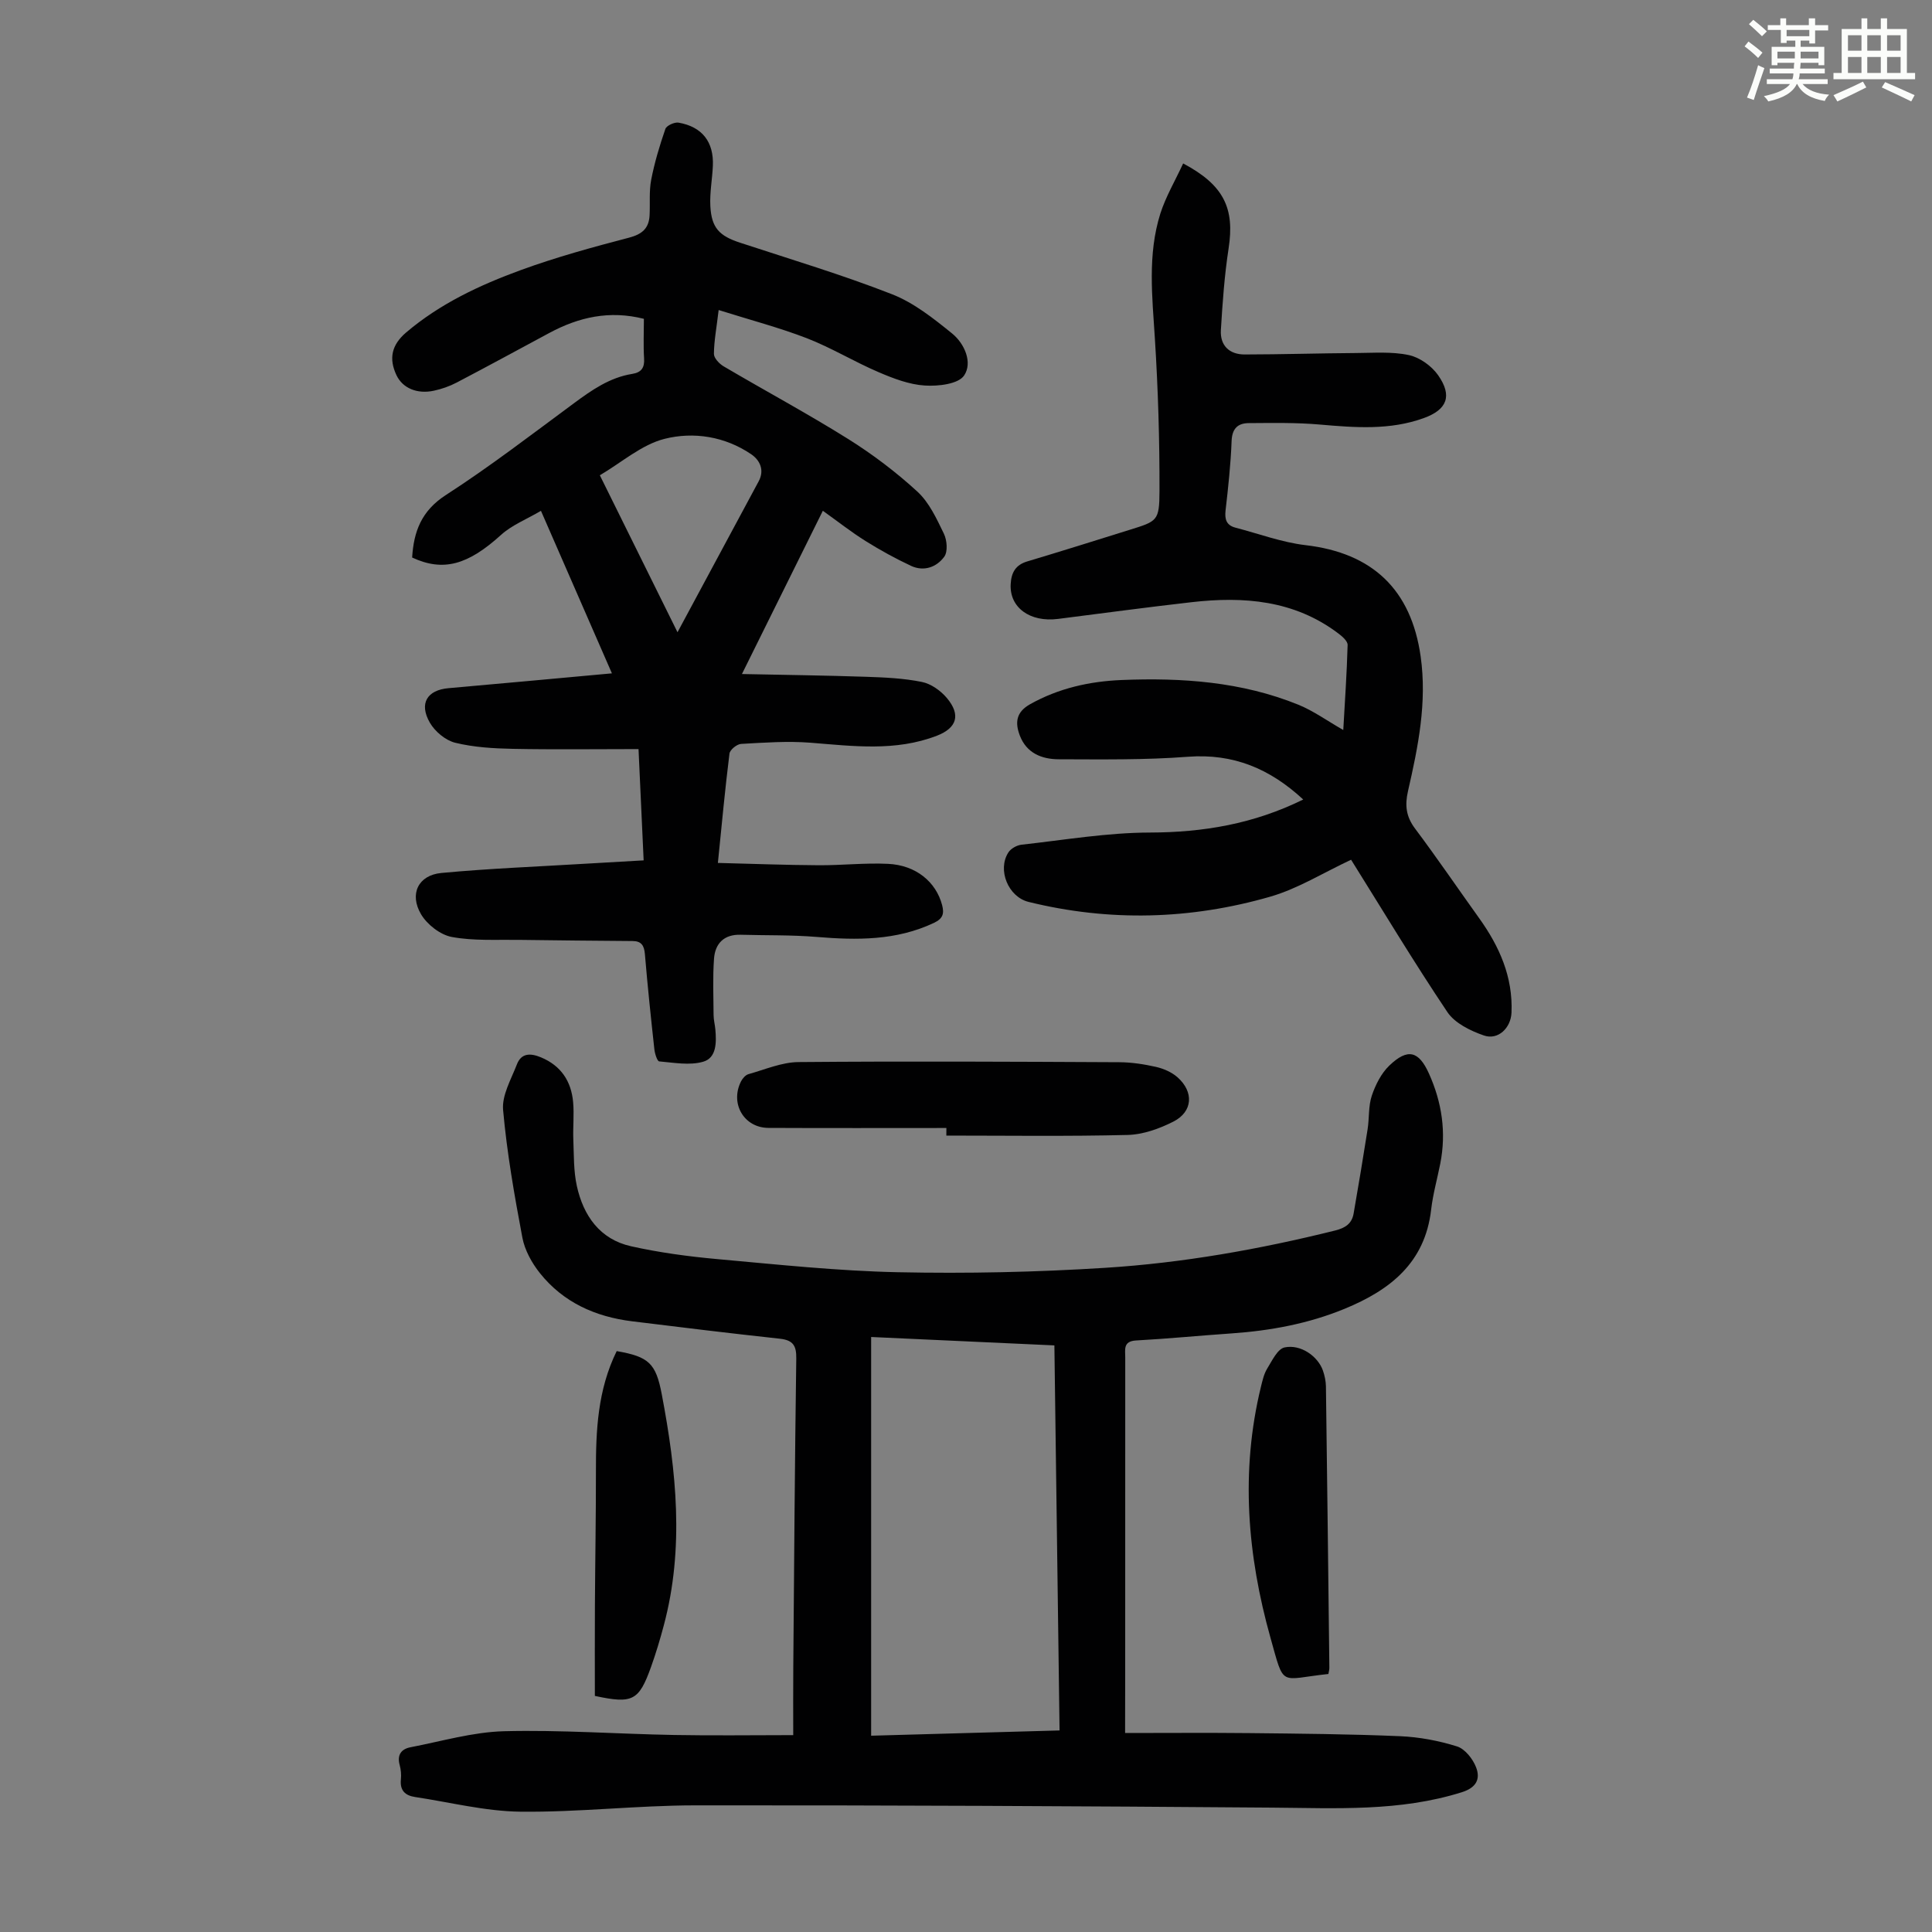
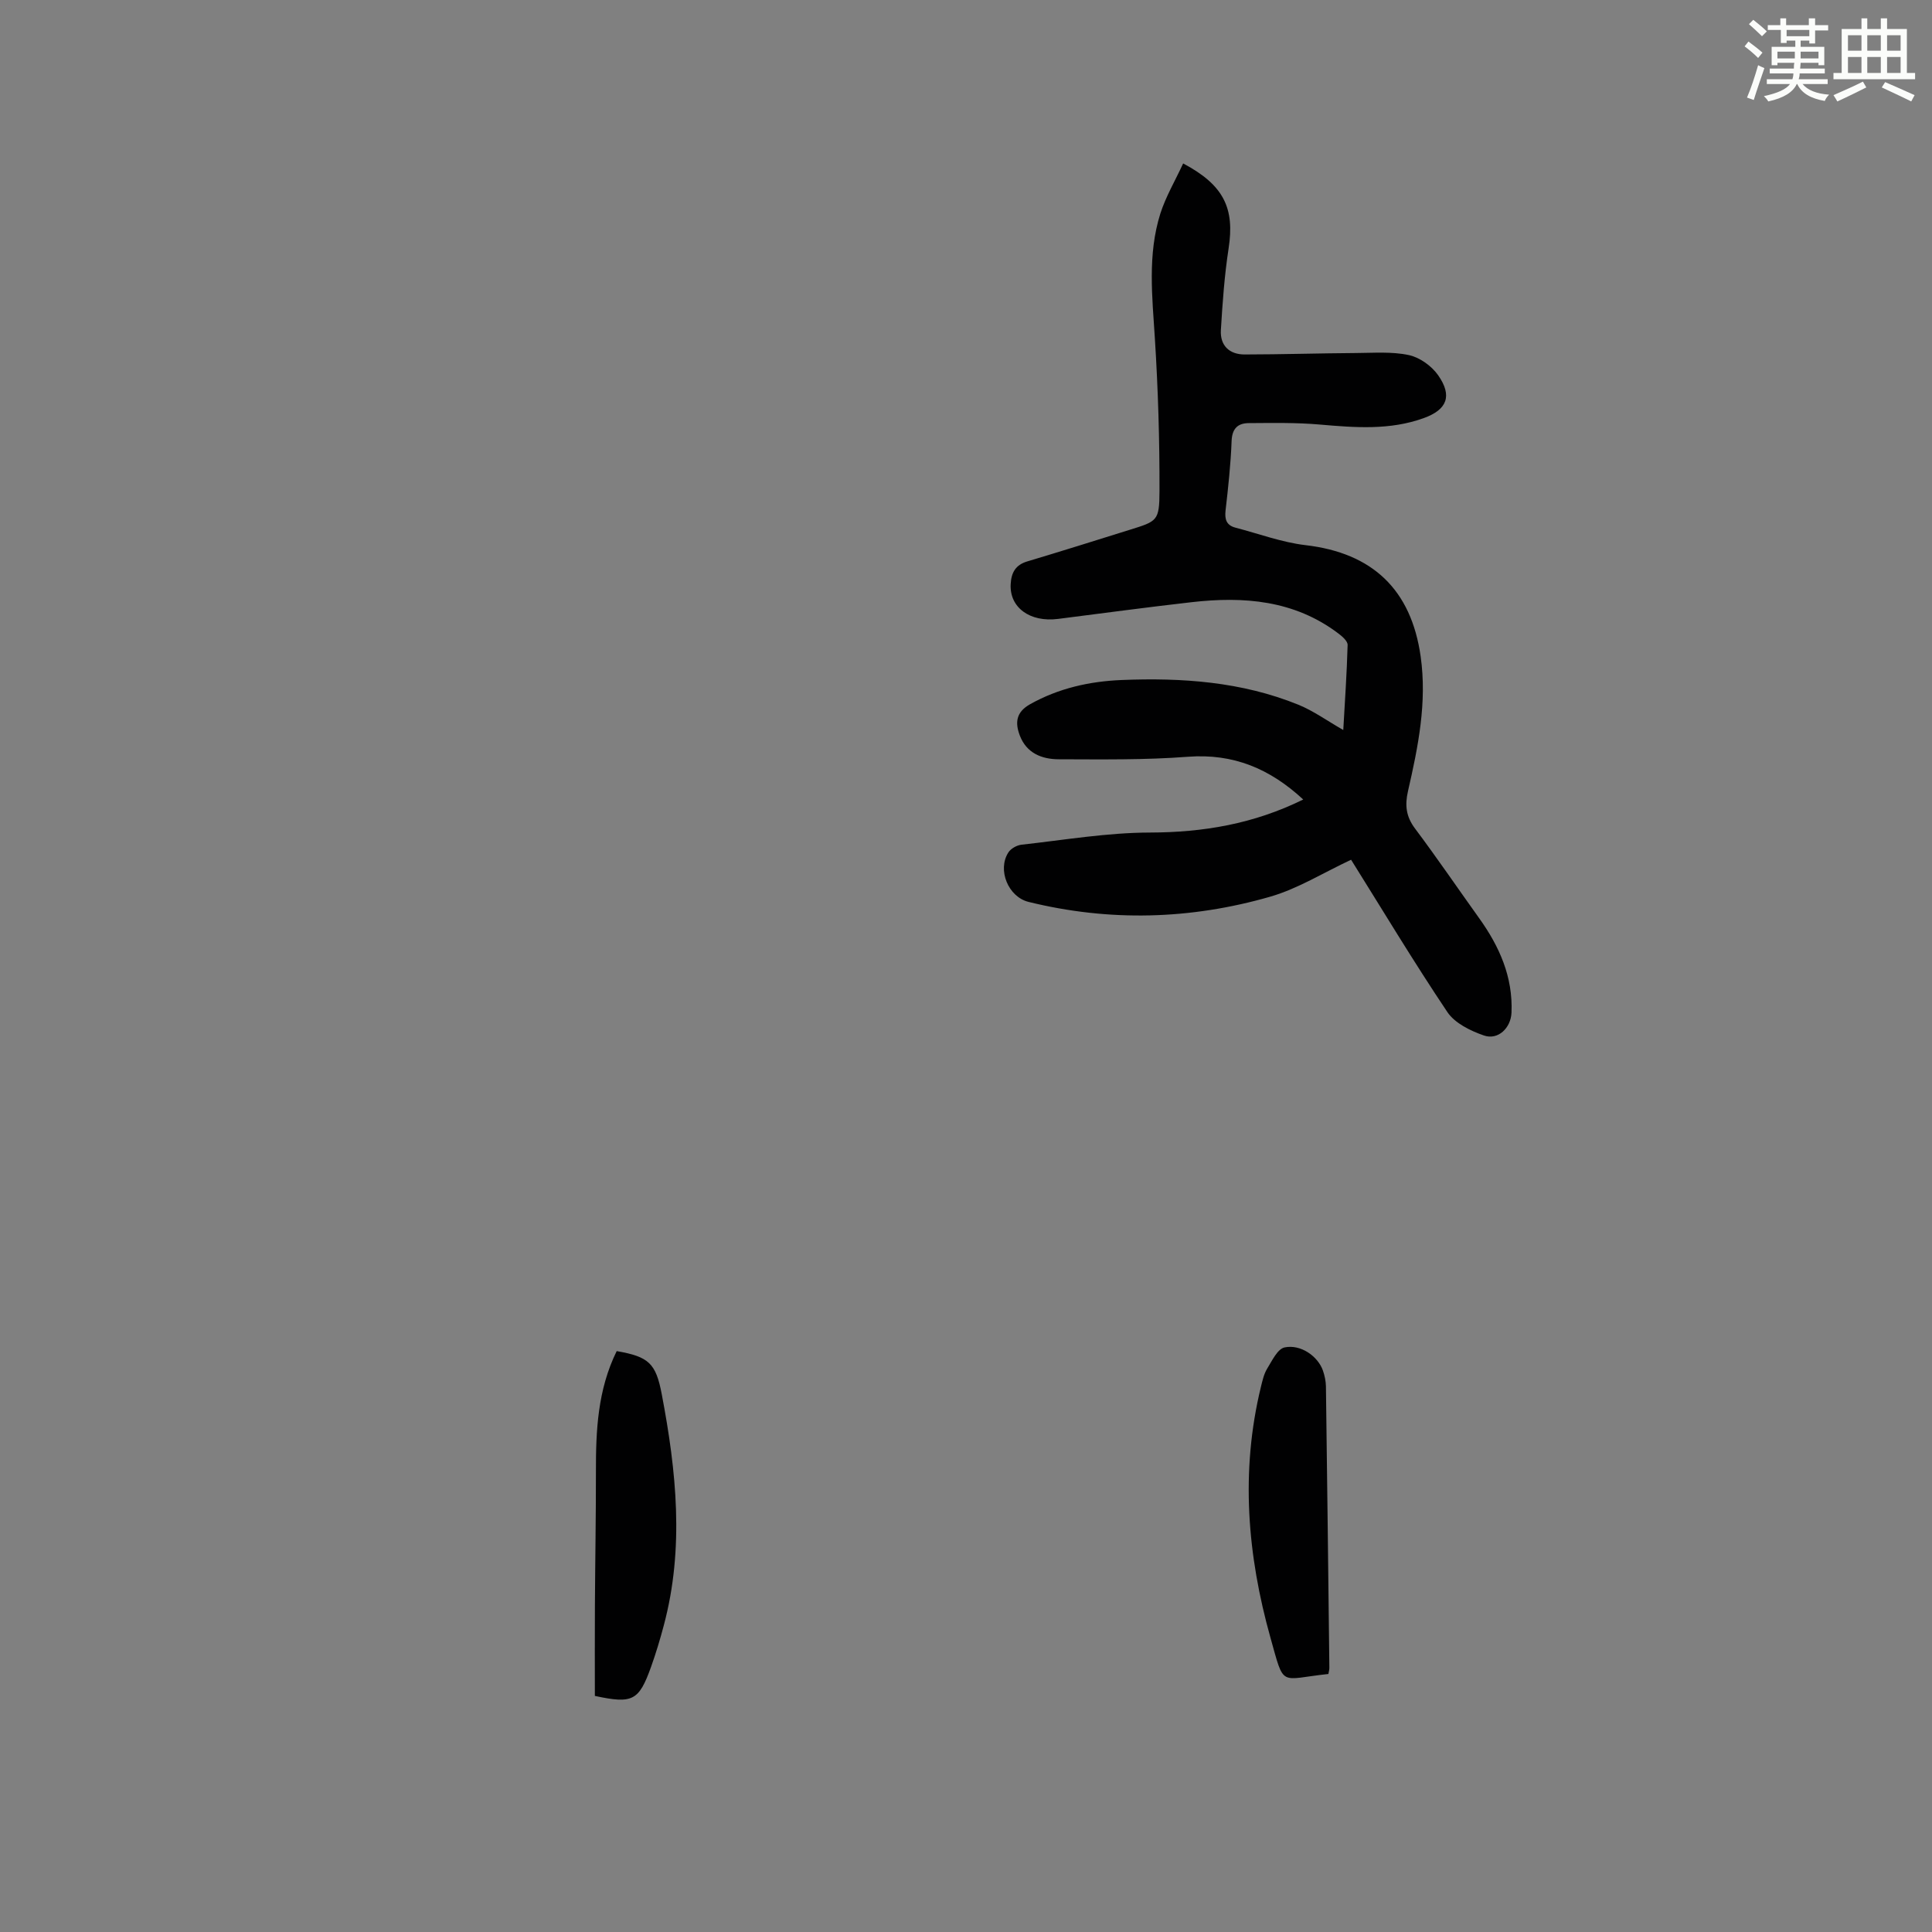
<svg xmlns="http://www.w3.org/2000/svg" enable-background="new 0 0 400 400" viewBox="0 0 400 400">
  <rect x="0" y="0" width="400" height="400" fill="#808080" stroke="none" />
  <path d="m361.2 9.6.8-1c.9.7 1.9 1.4 2.9 2.3l-.9 1.1c-1-1-2-1.8-2.8-2.4zm.5 10.6c.9-2.1 1.6-4.3 2.3-6.7.4.2.8.4 1.3.6-.7 2.1-1.5 4.3-2.2 6.6zm.4-15.2.9-.9c1 .8 2 1.6 2.8 2.4l-1 1c-.9-.9-1.8-1.7-2.7-2.5zm12.5-1.2h1.2v1.4h2.7v1.1h-2.7v2.7h-1.2v-.6h-1.8v1.3h4.9v3.8h-1.2v-.5h-3.7c0 .4-.1.9-.1 1.2h5.1v1h-5.2c0 .5-.1.9-.2 1.2h6v1h-5.2c1.1 1.3 2.9 2 5.5 2.2-.4.4-.7.8-.9 1.3-2.9-.5-4.8-1.6-5.7-3.5h-.1c-.8 1.7-2.7 2.9-5.9 3.6-.2-.4-.6-.8-.9-1.1 2.8-.6 4.6-1.4 5.4-2.5h-4.8v-1h5.3c.1-.3.2-.7.2-1.2h-4.9v-1h5c0-.4 0-.8.1-1.2h-3.5v.5h-1.2v-3.8h4.9v-1.3h-1.8v.5h-1.2v-2.7h-2.7v-1h2.6v-1.4h1.2v1.4h4.7v-1.4zm-6.6 8.3h3.6c0-.4 0-.9 0-1.4h-3.6zm1.9-4.6h4.7v-1.3h-4.7zm6.6 3.2h-3.7v1.4h3.7z" fill="#fbfcfa" />
  <path d="m385.3 3.8h1.3v2.2h2.8v-2.2h1.3v2.2h4.1v9.1h1.7v1.3h-16.9v-1.3h1.7v-9.1h4.1v-2.2zm.4 13.1.7 1.2c-1.8.9-3.8 1.9-6 2.9-.2-.4-.5-.8-.8-1.3 2.3-1 4.3-1.9 6.1-2.8zm-3.1-6.4h2.8v-3.2h-2.8zm0 4.6h2.8v-3.3h-2.8zm4-4.6h2.8v-3.2h-2.8zm0 4.6h2.8v-3.3h-2.8zm3.7 1.9c2.1.9 4.1 1.8 6.1 2.7l-.7 1.3c-2.2-1.1-4.2-2-6.1-2.9zm3.2-9.7h-2.8v3.2h2.8zm-2.8 7.8h2.8v-3.3h-2.8z" fill="#fbfcfa" />
  <g fill="#010102">
-     <path d="m232.94 358.8c8.81 0 17.27-.07 25.73.02 10.4.11 20.81.2 31.19.64 3.97.17 8.02.93 11.81 2.12 1.64.52 3.28 2.59 3.94 4.33.91 2.36.11 4.19-2.95 5.15-12.88 4.05-26.05 3.29-39.24 3.19-39.83-.31-79.67-.51-119.51-.47-12.06.01-24.13 1.45-36.19 1.31-7.28-.09-14.54-1.95-21.8-3.04-2.05-.31-3.15-1.37-2.92-3.62.1-.98.01-2.05-.25-3-.59-2.11.35-3.32 2.24-3.68 6.45-1.24 12.9-3.15 19.39-3.32 11.72-.3 23.47.57 35.21.78 8.02.15 16.05.03 24.64.03 0-4.77-.03-9.32.01-13.88.17-21.37.32-42.74.62-64.11.04-2.65-.67-3.78-3.37-4.08-10.22-1.11-20.43-2.35-30.63-3.61-7.61-.94-14.26-3.92-19.1-10-1.67-2.1-3.12-4.74-3.61-7.33-1.65-8.75-3.2-17.57-3.99-26.43-.27-3.03 1.66-6.33 2.85-9.41.92-2.4 2.81-2.38 4.99-1.48 4.17 1.74 6.27 4.96 6.66 9.28.23 2.55-.06 5.14.04 7.71.13 3.23.04 6.53.73 9.65 1.36 6.17 4.78 11.04 11.24 12.48 5.84 1.3 11.83 2.11 17.8 2.65 12.46 1.12 24.95 2.46 37.44 2.72 14.28.3 28.62-.01 42.88-.91 16.08-1.01 31.95-3.83 47.61-7.72 2.12-.53 3.48-1.41 3.85-3.51 1.01-5.82 1.99-11.64 2.9-17.47.36-2.31.14-4.78.87-6.95.76-2.25 1.95-4.62 3.63-6.23 3.8-3.64 6.09-3.03 8.2 1.66 2.69 5.97 3.62 12.18 2.34 18.66-.63 3.18-1.52 6.32-1.89 9.53-1.27 10.99-8.49 16.63-17.88 20.5-7.53 3.1-15.39 4.55-23.47 5.11-6.58.45-13.15 1.1-19.73 1.46-2.72.15-2.25 1.88-2.25 3.5-.01 21.38-.01 42.75-.01 64.13-.02 4.24-.02 8.46-.02 13.64zm-13.57-.53c-.36-26.86-.72-53.09-1.07-79.72-12.9-.59-25.42-1.17-37.94-1.74v82.55c13.04-.37 25.83-.72 39.01-1.09z" />
-     <path d="m148.79 64.19c-.45 3.78-.96 6.43-.98 9.08 0 .87 1.1 2.04 2 2.57 8.57 5.05 17.35 9.77 25.78 15.04 5.08 3.18 9.94 6.86 14.35 10.91 2.44 2.24 3.98 5.61 5.47 8.68.66 1.35.86 3.73.09 4.79-1.57 2.16-4.22 3.14-6.89 1.89-3.22-1.51-6.37-3.24-9.39-5.13-2.93-1.83-5.66-3.98-8.86-6.27-5.48 11.05-10.85 21.89-16.75 33.8 9.06.19 17.36.29 25.66.57 3.88.13 7.82.3 11.6 1.07 1.9.38 3.91 1.82 5.19 3.35 2.91 3.48 2.04 6.18-2.08 7.78-8.57 3.31-17.36 2.15-26.19 1.45-4.75-.37-9.58-.02-14.36.25-.87.05-2.3 1.21-2.4 2-.9 7.2-1.57 14.42-2.4 22.64 7.14.18 13.99.44 20.84.48 4.8.03 9.61-.52 14.39-.29 5.78.27 9.95 3.75 11.2 8.56.44 1.71.2 2.76-1.69 3.66-7.82 3.69-15.97 3.6-24.31 2.91-5.22-.43-10.48-.3-15.72-.45-3.43-.1-5.28 1.8-5.51 4.95-.28 3.88-.12 7.79-.09 11.69.01 1 .28 1.99.37 2.99.23 2.66.26 5.86-2.53 6.66-2.81.81-6.06.19-9.1-.07-.41-.04-.9-1.6-1-2.5-.72-6.56-1.41-13.12-1.96-19.7-.15-1.78-.72-2.71-2.55-2.72-7.81-.07-15.62-.12-23.44-.24-4.68-.07-9.44.24-13.99-.6-2.37-.44-5.1-2.56-6.36-4.69-2.49-4.21-.57-8.11 4.19-8.56 10-.94 20.04-1.32 30.07-1.93 3.79-.23 7.57-.43 11.82-.68-.35-7.6-.69-15.01-1.06-23.04-8.87 0-17.45.12-26.03-.05-3.99-.08-8.07-.32-11.92-1.26-2-.49-4.19-2.32-5.25-4.15-2.3-4-.56-6.76 3.85-7.15 11.13-.98 22.25-2.01 33.84-3.07-4.71-10.79-9.49-21.74-14.69-33.65-2.99 1.76-6.01 2.94-8.26 4.98-6.83 6.2-11.95 7.7-18.41 4.69.33-5.39 1.92-9.68 7-12.95 9.1-5.88 17.72-12.51 26.45-18.96 3.72-2.75 7.44-5.36 12.12-6.11 1.87-.3 2.58-1.26 2.45-3.21-.17-2.66-.04-5.34-.04-8.19-7.1-1.8-13.46-.36-19.55 2.91-6.4 3.44-12.77 6.91-19.2 10.28-1.47.77-3.1 1.34-4.72 1.69-3.51.76-6.48-.55-7.74-3.18-1.66-3.48-1.01-6.32 1.98-8.87 7.01-5.96 15.23-9.81 23.74-12.92 7.31-2.67 14.86-4.74 22.4-6.71 2.72-.71 4.13-1.93 4.27-4.62.13-2.46-.13-4.97.33-7.36.69-3.57 1.75-7.1 2.94-10.54.24-.69 1.88-1.44 2.72-1.3 4.9.85 7.33 4 7.11 8.94-.12 2.78-.67 5.58-.52 8.34.24 4.54 1.87 6.18 6.19 7.59 10.5 3.45 21.12 6.63 31.4 10.65 4.54 1.77 8.62 5.02 12.47 8.14 2.59 2.1 4.27 6.04 2.48 8.69-1.19 1.78-5.37 2.26-8.13 2.08-3.24-.2-6.53-1.46-9.58-2.77-5.03-2.15-9.75-5.04-14.84-7.02-5.74-2.21-11.75-3.79-18.27-5.84zm-8.52 66.71c5.81-10.81 11.31-21.04 16.81-31.26 1.27-2.37.19-4.41-1.56-5.6-5.44-3.69-11.93-4.7-17.94-3.18-4.76 1.21-8.89 4.9-13.39 7.54 5.35 10.81 10.54 21.3 16.08 32.5z" />
    <path d="m244.96 33.84c8.49 4.5 10.68 9.33 9.41 17.59-.86 5.58-1.26 11.25-1.6 16.9-.19 3.19 1.73 5.06 4.92 5.06 7.68-.01 15.37-.25 23.05-.3 3.67-.02 7.44-.33 10.96.43 2.25.48 4.72 2.26 6.06 4.18 2.98 4.27 1.84 7.11-2.95 8.85-7.04 2.56-14.26 1.98-21.54 1.35-4.88-.43-9.81-.33-14.71-.3-2.27.01-3.47 1.11-3.57 3.71-.18 4.8-.7 9.59-1.25 14.37-.21 1.85.18 3.07 2.03 3.56 4.84 1.26 9.62 3.05 14.54 3.63 13.85 1.61 21.86 9.2 23.82 23.03 1.35 9.53-.52 18.72-2.62 27.89-.67 2.93-.41 5.26 1.45 7.74 4.56 6.08 8.84 12.37 13.27 18.55 4.21 5.87 7.03 12.19 6.71 19.59-.14 3.16-2.77 5.73-5.7 4.72-2.79-.96-6.02-2.54-7.57-4.84-7.03-10.48-13.53-21.31-19.94-31.55-5.72 2.67-11 5.99-16.75 7.65-16.5 4.75-33.26 5.21-50.03 1.08-4.21-1.04-6.5-6.63-4.18-10.24.51-.8 1.74-1.49 2.7-1.6 8.86-.98 17.73-2.5 26.6-2.52 11.05-.03 21.48-1.78 31.75-6.84-6.93-6.41-14.48-9.56-23.88-8.85-8.88.68-17.82.54-26.74.52-3.5-.01-6.67-1.26-8.06-4.92-1.01-2.66-.79-4.84 2.13-6.48 5.92-3.32 12.34-4.74 18.95-5.01 12.48-.51 24.85.35 36.58 5.11 3.15 1.28 5.98 3.34 9.31 5.24.33-5.87.74-11.74.9-17.61.02-.8-1.13-1.79-1.96-2.41-9.11-6.87-19.56-7.68-30.38-6.44-9.22 1.05-18.42 2.29-27.62 3.46-5.83.74-10.06-2.37-9.8-7.19.12-2.34.97-3.98 3.42-4.71 7.06-2.11 14.09-4.32 21.13-6.52 5.81-1.81 6.24-1.83 6.26-8.08.03-10.49-.29-21-.95-31.47-.55-8.73-1.55-17.46 1.13-25.96 1.13-3.52 3.06-6.78 4.72-10.37z" />
-     <path d="m195.94 233.54c-12.28 0-24.56.04-36.85-.02-5.06-.03-7.98-5.04-5.68-9.61.31-.62.94-1.35 1.56-1.52 3.43-.96 6.89-2.47 10.35-2.5 22.13-.19 44.27-.08 66.4.03 2.55.01 5.13.41 7.62.97 1.57.36 3.23 1.08 4.43 2.13 3.45 3.04 3.2 7.15-.84 9.2-2.9 1.47-6.27 2.68-9.47 2.76-12.5.31-25.02.13-37.53.13.01-.52.01-1.04.01-1.57z" />
    <path d="m127.68 279.73c6.67 1.16 8.11 2.53 9.33 8.93 3.03 15.92 4.69 31.86.43 47.83-.77 2.91-1.64 5.8-2.65 8.63-2.52 7.02-3.81 7.68-11.63 6 0-6.13-.03-12.36.01-18.59.05-9.27.22-18.54.21-27.81-.02-8.53.35-16.95 4.3-24.99z" />
    <path d="m275.03 346.58c-10.24 1.09-9.06 2.95-11.99-7.49-4.79-17.07-6.25-34.45-1.98-51.96.32-1.3.62-2.67 1.3-3.78 1.01-1.64 2.14-4.07 3.6-4.38 3.35-.71 6.92 1.85 7.94 4.8.36 1.04.6 2.17.62 3.26.26 19.44.49 38.87.71 58.31 0 .34-.1.66-.2 1.24z" />
  </g>
</svg>